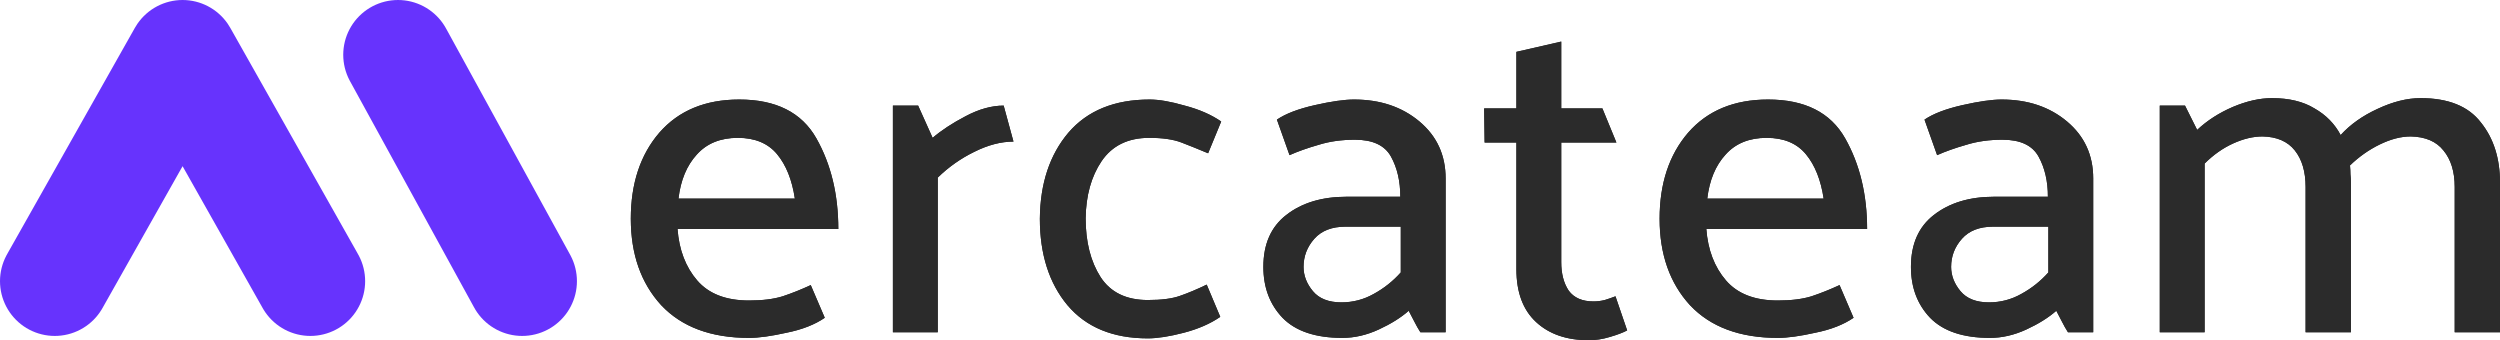
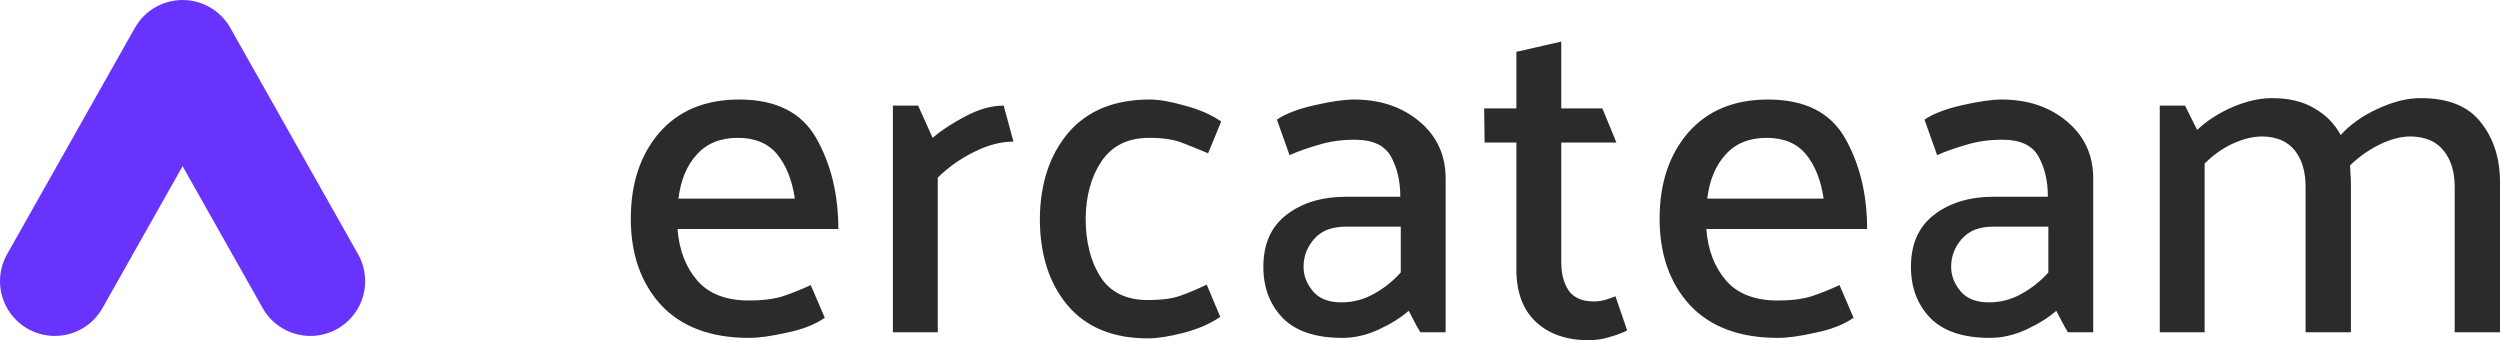
<svg xmlns="http://www.w3.org/2000/svg" fill="none" viewBox="0.5 14.5 342.33 46.59">
  <path d="M8 53L25.5 22L43 53" stroke="#6733FD" stroke-width="15" stroke-linecap="round" stroke-linejoin="round" />
-   <path d="M55 22L72 53" stroke="#6733FD" stroke-width="15" stroke-linecap="round" />
-   <path d="M115.293 45.856H93.277C93.49 48.715 94.386 51.061 95.965 52.896C97.543 54.731 99.911 55.648 103.069 55.648C104.903 55.648 106.439 55.456 107.677 55.072C108.957 54.645 110.237 54.133 111.517 53.536L113.437 58.016C112.071 58.955 110.322 59.637 108.189 60.064C106.098 60.533 104.391 60.768 103.069 60.768C97.863 60.768 93.853 59.275 91.037 56.288C88.263 53.259 86.877 49.312 86.877 44.448C86.877 39.627 88.178 35.701 90.781 32.672C93.426 29.643 97.074 28.128 101.725 28.128C106.759 28.128 110.279 29.899 112.285 33.44C114.29 36.981 115.293 41.12 115.293 45.856ZM109.341 41.696C108.957 39.136 108.146 37.109 106.909 35.616C105.671 34.123 103.879 33.376 101.533 33.376C99.143 33.376 97.266 34.144 95.901 35.68C94.535 37.173 93.703 39.179 93.405 41.696H109.341ZM122.766 60V28.96H126.222L128.206 33.376C129.4 32.352 130.894 31.371 132.686 30.432C134.52 29.451 136.27 28.96 137.934 28.96L139.278 33.888C137.571 33.888 135.779 34.357 133.902 35.296C132.067 36.192 130.403 37.365 128.91 38.816V60H122.766ZM157.865 33.376C154.964 33.376 152.788 34.443 151.337 36.576C149.929 38.667 149.204 41.269 149.161 44.384C149.161 47.627 149.844 50.315 151.209 52.448C152.575 54.539 154.729 55.584 157.673 55.584C159.551 55.584 161.023 55.392 162.089 55.008C163.199 54.624 164.415 54.112 165.737 53.472L167.593 57.888C166.228 58.827 164.564 59.552 162.601 60.064C160.639 60.576 158.996 60.832 157.673 60.832C152.895 60.832 149.225 59.317 146.665 56.288C144.148 53.259 142.889 49.312 142.889 44.448C142.932 39.627 144.233 35.701 146.793 32.672C149.396 29.643 153.108 28.128 157.929 28.128C159.209 28.128 160.809 28.405 162.729 28.96C164.692 29.472 166.356 30.197 167.721 31.136L165.929 35.488C164.607 34.933 163.391 34.443 162.281 34.016C161.172 33.589 159.7 33.376 157.865 33.376ZM178.998 51.04C178.998 52.235 179.424 53.344 180.278 54.368C181.131 55.392 182.432 55.904 184.182 55.904C185.76 55.904 187.232 55.52 188.598 54.752C190.006 53.984 191.243 53.003 192.31 51.808V45.536H184.758C182.88 45.536 181.451 46.091 180.47 47.2C179.488 48.309 178.998 49.589 178.998 51.04ZM175.35 30.88C176.544 30.069 178.272 29.408 180.534 28.896C182.795 28.384 184.587 28.128 185.91 28.128C189.494 28.128 192.48 29.131 194.87 31.136C197.259 33.141 198.454 35.744 198.454 38.944V60H194.998C194.699 59.531 194.422 59.04 194.166 58.528C193.91 58.016 193.654 57.525 193.398 57.056C192.331 57.995 190.966 58.848 189.302 59.616C187.638 60.384 185.974 60.768 184.31 60.768C180.64 60.768 177.91 59.851 176.118 58.016C174.368 56.181 173.494 53.856 173.494 51.04C173.494 47.925 174.539 45.557 176.63 43.936C178.763 42.272 181.515 41.44 184.886 41.44H192.246C192.246 39.307 191.819 37.472 190.966 35.936C190.112 34.4 188.47 33.632 186.038 33.632C184.203 33.632 182.539 33.867 181.046 34.336C179.552 34.763 178.23 35.232 177.078 35.744L175.35 30.88ZM223.31 59.744C222.755 60.043 221.966 60.341 220.942 60.64C219.96 60.939 219 61.088 218.062 61.088C215.032 61.088 212.622 60.256 210.83 58.592C209.038 56.928 208.142 54.517 208.142 51.36V34.016H203.79L203.726 29.344H208.142V21.6L214.286 20.192V29.344H219.918L221.838 34.016H214.286V50.4C214.286 51.979 214.627 53.28 215.31 54.304C216.035 55.285 217.166 55.776 218.702 55.776C219.214 55.776 219.726 55.712 220.238 55.584C220.792 55.413 221.283 55.243 221.71 55.072L223.31 59.744ZM256.168 45.856H234.152C234.365 48.715 235.261 51.061 236.84 52.896C238.418 54.731 240.786 55.648 243.944 55.648C245.778 55.648 247.314 55.456 248.552 55.072C249.832 54.645 251.112 54.133 252.392 53.536L254.312 58.016C252.946 58.955 251.197 59.637 249.064 60.064C246.973 60.533 245.266 60.768 243.944 60.768C238.738 60.768 234.728 59.275 231.912 56.288C229.138 53.259 227.752 49.312 227.752 44.448C227.752 39.627 229.053 35.701 231.656 32.672C234.301 29.643 237.949 28.128 242.6 28.128C247.634 28.128 251.154 29.899 253.16 33.44C255.165 36.981 256.168 41.12 256.168 45.856ZM250.216 41.696C249.832 39.136 249.021 37.109 247.784 35.616C246.546 34.123 244.754 33.376 242.408 33.376C240.018 33.376 238.141 34.144 236.776 35.68C235.41 37.173 234.578 39.179 234.28 41.696H250.216ZM267.673 51.04C267.673 52.235 268.099 53.344 268.953 54.368C269.806 55.392 271.107 55.904 272.857 55.904C274.435 55.904 275.907 55.52 277.273 54.752C278.681 53.984 279.918 53.003 280.985 51.808V45.536H273.433C271.555 45.536 270.126 46.091 269.145 47.2C268.163 48.309 267.673 49.589 267.673 51.04ZM264.025 30.88C265.219 30.069 266.947 29.408 269.209 28.896C271.47 28.384 273.262 28.128 274.585 28.128C278.169 28.128 281.155 29.131 283.545 31.136C285.934 33.141 287.129 35.744 287.129 38.944V60H283.673C283.374 59.531 283.097 59.04 282.841 58.528C282.585 58.016 282.329 57.525 282.073 57.056C281.006 57.995 279.641 58.848 277.977 59.616C276.313 60.384 274.649 60.768 272.985 60.768C269.315 60.768 266.585 59.851 264.793 58.016C263.043 56.181 262.169 53.856 262.169 51.04C262.169 47.925 263.214 45.557 265.305 43.936C267.438 42.272 270.19 41.44 273.561 41.44H280.921C280.921 39.307 280.494 37.472 279.641 35.936C278.787 34.4 277.145 33.632 274.713 33.632C272.878 33.632 271.214 33.867 269.721 34.336C268.227 34.763 266.905 35.232 265.753 35.744L264.025 30.88ZM321.009 32.992C322.331 31.541 324.017 30.347 326.065 29.408C328.155 28.427 330.118 27.936 331.953 27.936C335.75 27.936 338.502 29.045 340.209 31.264C341.958 33.44 342.833 36.192 342.833 39.52V60H336.625V40.096C336.625 38.005 336.113 36.341 335.089 35.104C334.107 33.867 332.614 33.227 330.609 33.184C329.286 33.184 327.878 33.547 326.385 34.272C324.891 34.997 323.526 35.957 322.289 37.152C322.331 37.579 322.353 37.984 322.353 38.368C322.395 38.709 322.417 39.093 322.417 39.52V60H316.209V40.096C316.209 38.005 315.718 36.341 314.737 35.104C313.755 33.867 312.283 33.227 310.321 33.184C309.041 33.184 307.697 33.504 306.289 34.144C304.881 34.784 303.579 35.701 302.385 36.896V60H296.241V28.96H299.697L301.361 32.288C302.726 31.008 304.347 29.963 306.225 29.152C308.145 28.341 309.937 27.936 311.601 27.936C313.947 27.936 315.889 28.405 317.425 29.344C319.003 30.24 320.198 31.456 321.009 32.992Z" fill="#2B2B2B" />
  <path d="M115.293 45.856H93.277C93.49 48.715 94.386 51.061 95.965 52.896C97.543 54.731 99.911 55.648 103.069 55.648C104.903 55.648 106.439 55.456 107.677 55.072C108.957 54.645 110.237 54.133 111.517 53.536L113.437 58.016C112.071 58.955 110.322 59.637 108.189 60.064C106.098 60.533 104.391 60.768 103.069 60.768C97.863 60.768 93.853 59.275 91.037 56.288C88.263 53.259 86.877 49.312 86.877 44.448C86.877 39.627 88.178 35.701 90.781 32.672C93.426 29.643 97.074 28.128 101.725 28.128C106.759 28.128 110.279 29.899 112.285 33.44C114.29 36.981 115.293 41.12 115.293 45.856ZM109.341 41.696C108.957 39.136 108.146 37.109 106.909 35.616C105.671 34.123 103.879 33.376 101.533 33.376C99.143 33.376 97.266 34.144 95.901 35.68C94.535 37.173 93.703 39.179 93.405 41.696H109.341ZM122.766 60V28.96H126.222L128.206 33.376C129.4 32.352 130.894 31.371 132.686 30.432C134.52 29.451 136.27 28.96 137.934 28.96L139.278 33.888C137.571 33.888 135.779 34.357 133.902 35.296C132.067 36.192 130.403 37.365 128.91 38.816V60H122.766ZM157.865 33.376C154.964 33.376 152.788 34.443 151.337 36.576C149.929 38.667 149.204 41.269 149.161 44.384C149.161 47.627 149.844 50.315 151.209 52.448C152.575 54.539 154.729 55.584 157.673 55.584C159.551 55.584 161.023 55.392 162.089 55.008C163.199 54.624 164.415 54.112 165.737 53.472L167.593 57.888C166.228 58.827 164.564 59.552 162.601 60.064C160.639 60.576 158.996 60.832 157.673 60.832C152.895 60.832 149.225 59.317 146.665 56.288C144.148 53.259 142.889 49.312 142.889 44.448C142.932 39.627 144.233 35.701 146.793 32.672C149.396 29.643 153.108 28.128 157.929 28.128C159.209 28.128 160.809 28.405 162.729 28.96C164.692 29.472 166.356 30.197 167.721 31.136L165.929 35.488C164.607 34.933 163.391 34.443 162.281 34.016C161.172 33.589 159.7 33.376 157.865 33.376ZM178.998 51.04C178.998 52.235 179.424 53.344 180.278 54.368C181.131 55.392 182.432 55.904 184.182 55.904C185.76 55.904 187.232 55.52 188.598 54.752C190.006 53.984 191.243 53.003 192.31 51.808V45.536H184.758C182.88 45.536 181.451 46.091 180.47 47.2C179.488 48.309 178.998 49.589 178.998 51.04ZM175.35 30.88C176.544 30.069 178.272 29.408 180.534 28.896C182.795 28.384 184.587 28.128 185.91 28.128C189.494 28.128 192.48 29.131 194.87 31.136C197.259 33.141 198.454 35.744 198.454 38.944V60H194.998C194.699 59.531 194.422 59.04 194.166 58.528C193.91 58.016 193.654 57.525 193.398 57.056C192.331 57.995 190.966 58.848 189.302 59.616C187.638 60.384 185.974 60.768 184.31 60.768C180.64 60.768 177.91 59.851 176.118 58.016C174.368 56.181 173.494 53.856 173.494 51.04C173.494 47.925 174.539 45.557 176.63 43.936C178.763 42.272 181.515 41.44 184.886 41.44H192.246C192.246 39.307 191.819 37.472 190.966 35.936C190.112 34.4 188.47 33.632 186.038 33.632C184.203 33.632 182.539 33.867 181.046 34.336C179.552 34.763 178.23 35.232 177.078 35.744L175.35 30.88ZM223.31 59.744C222.755 60.043 221.966 60.341 220.942 60.64C219.96 60.939 219 61.088 218.062 61.088C215.032 61.088 212.622 60.256 210.83 58.592C209.038 56.928 208.142 54.517 208.142 51.36V34.016H203.79L203.726 29.344H208.142V21.6L214.286 20.192V29.344H219.918L221.838 34.016H214.286V50.4C214.286 51.979 214.627 53.28 215.31 54.304C216.035 55.285 217.166 55.776 218.702 55.776C219.214 55.776 219.726 55.712 220.238 55.584C220.792 55.413 221.283 55.243 221.71 55.072L223.31 59.744ZM256.168 45.856H234.152C234.365 48.715 235.261 51.061 236.84 52.896C238.418 54.731 240.786 55.648 243.944 55.648C245.778 55.648 247.314 55.456 248.552 55.072C249.832 54.645 251.112 54.133 252.392 53.536L254.312 58.016C252.946 58.955 251.197 59.637 249.064 60.064C246.973 60.533 245.266 60.768 243.944 60.768C238.738 60.768 234.728 59.275 231.912 56.288C229.138 53.259 227.752 49.312 227.752 44.448C227.752 39.627 229.053 35.701 231.656 32.672C234.301 29.643 237.949 28.128 242.6 28.128C247.634 28.128 251.154 29.899 253.16 33.44C255.165 36.981 256.168 41.12 256.168 45.856ZM250.216 41.696C249.832 39.136 249.021 37.109 247.784 35.616C246.546 34.123 244.754 33.376 242.408 33.376C240.018 33.376 238.141 34.144 236.776 35.68C235.41 37.173 234.578 39.179 234.28 41.696H250.216ZM267.673 51.04C267.673 52.235 268.099 53.344 268.953 54.368C269.806 55.392 271.107 55.904 272.857 55.904C274.435 55.904 275.907 55.52 277.273 54.752C278.681 53.984 279.918 53.003 280.985 51.808V45.536H273.433C271.555 45.536 270.126 46.091 269.145 47.2C268.163 48.309 267.673 49.589 267.673 51.04ZM264.025 30.88C265.219 30.069 266.947 29.408 269.209 28.896C271.47 28.384 273.262 28.128 274.585 28.128C278.169 28.128 281.155 29.131 283.545 31.136C285.934 33.141 287.129 35.744 287.129 38.944V60H283.673C283.374 59.531 283.097 59.04 282.841 58.528C282.585 58.016 282.329 57.525 282.073 57.056C281.006 57.995 279.641 58.848 277.977 59.616C276.313 60.384 274.649 60.768 272.985 60.768C269.315 60.768 266.585 59.851 264.793 58.016C263.043 56.181 262.169 53.856 262.169 51.04C262.169 47.925 263.214 45.557 265.305 43.936C267.438 42.272 270.19 41.44 273.561 41.44H280.921C280.921 39.307 280.494 37.472 279.641 35.936C278.787 34.4 277.145 33.632 274.713 33.632C272.878 33.632 271.214 33.867 269.721 34.336C268.227 34.763 266.905 35.232 265.753 35.744L264.025 30.88ZM321.009 32.992C322.331 31.541 324.017 30.347 326.065 29.408C328.155 28.427 330.118 27.936 331.953 27.936C335.75 27.936 338.502 29.045 340.209 31.264C341.958 33.44 342.833 36.192 342.833 39.52V60H336.625V40.096C336.625 38.005 336.113 36.341 335.089 35.104C334.107 33.867 332.614 33.227 330.609 33.184C329.286 33.184 327.878 33.547 326.385 34.272C324.891 34.997 323.526 35.957 322.289 37.152C322.331 37.579 322.353 37.984 322.353 38.368C322.395 38.709 322.417 39.093 322.417 39.52V60H316.209V40.096C316.209 38.005 315.718 36.341 314.737 35.104C313.755 33.867 312.283 33.227 310.321 33.184C309.041 33.184 307.697 33.504 306.289 34.144C304.881 34.784 303.579 35.701 302.385 36.896V60H296.241V28.96H299.697L301.361 32.288C302.726 31.008 304.347 29.963 306.225 29.152C308.145 28.341 309.937 27.936 311.601 27.936C313.947 27.936 315.889 28.405 317.425 29.344C319.003 30.24 320.198 31.456 321.009 32.992Z" fill="#2B2B2B" />
</svg>